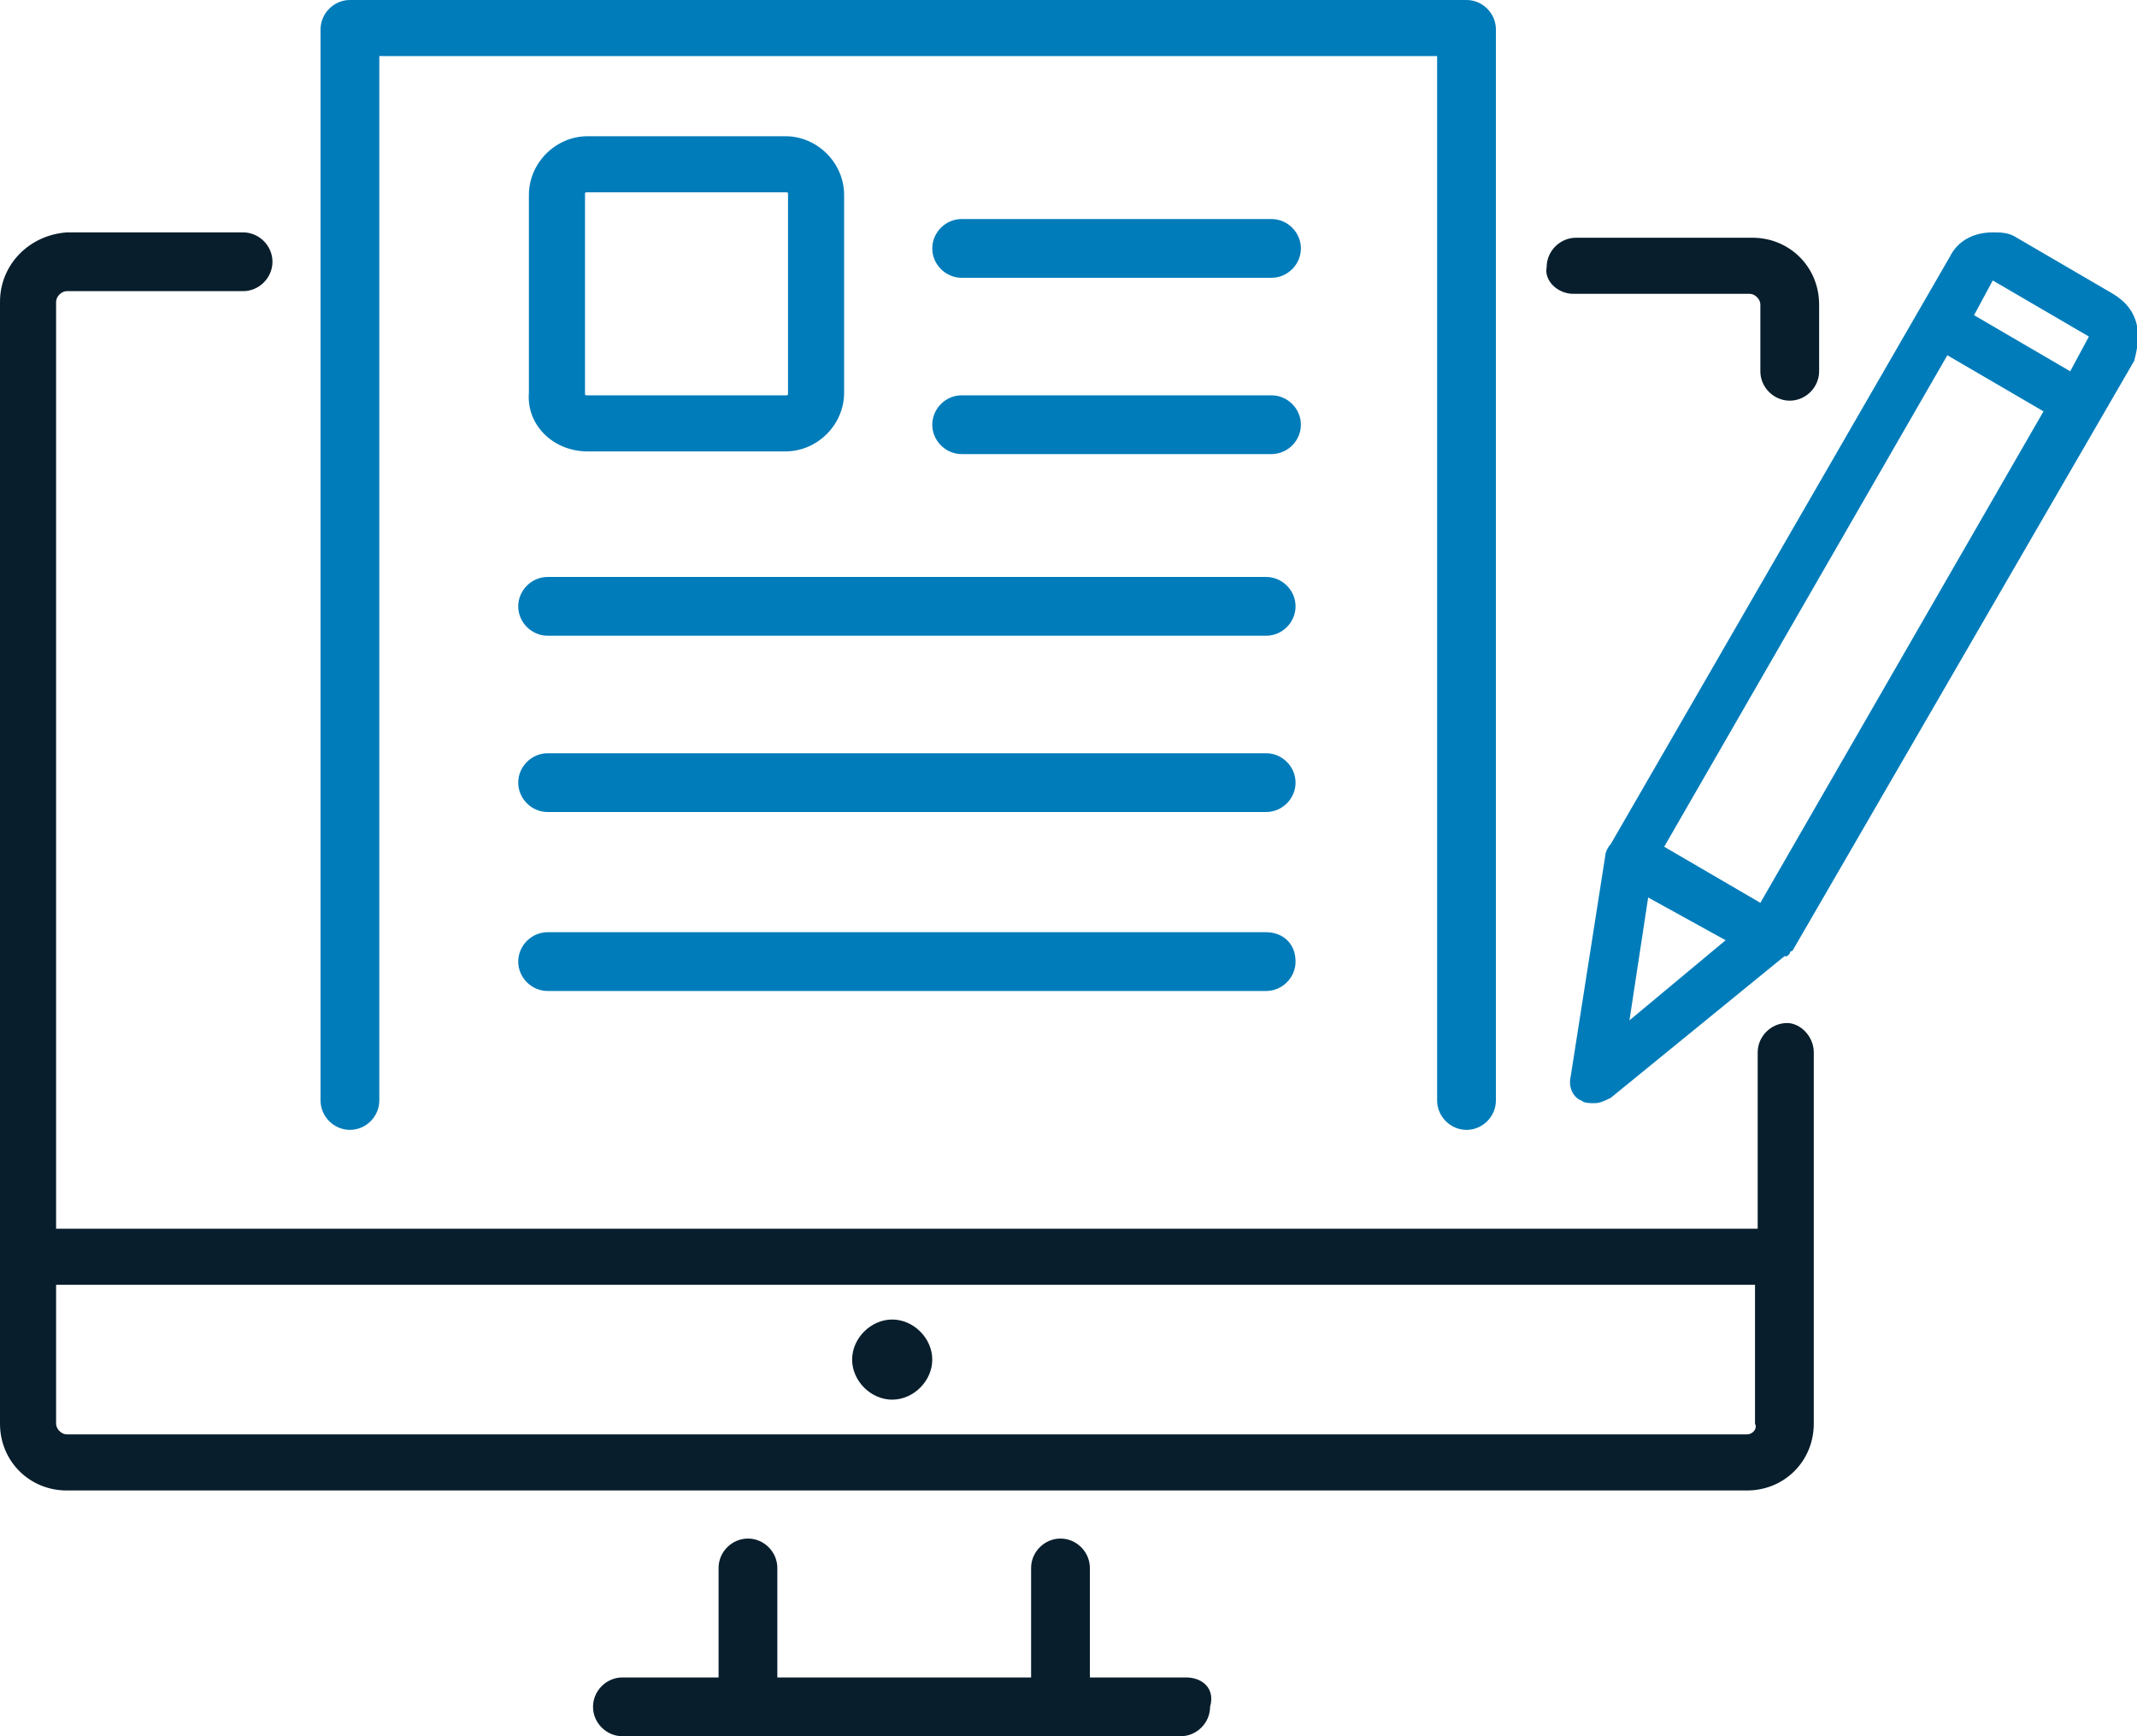
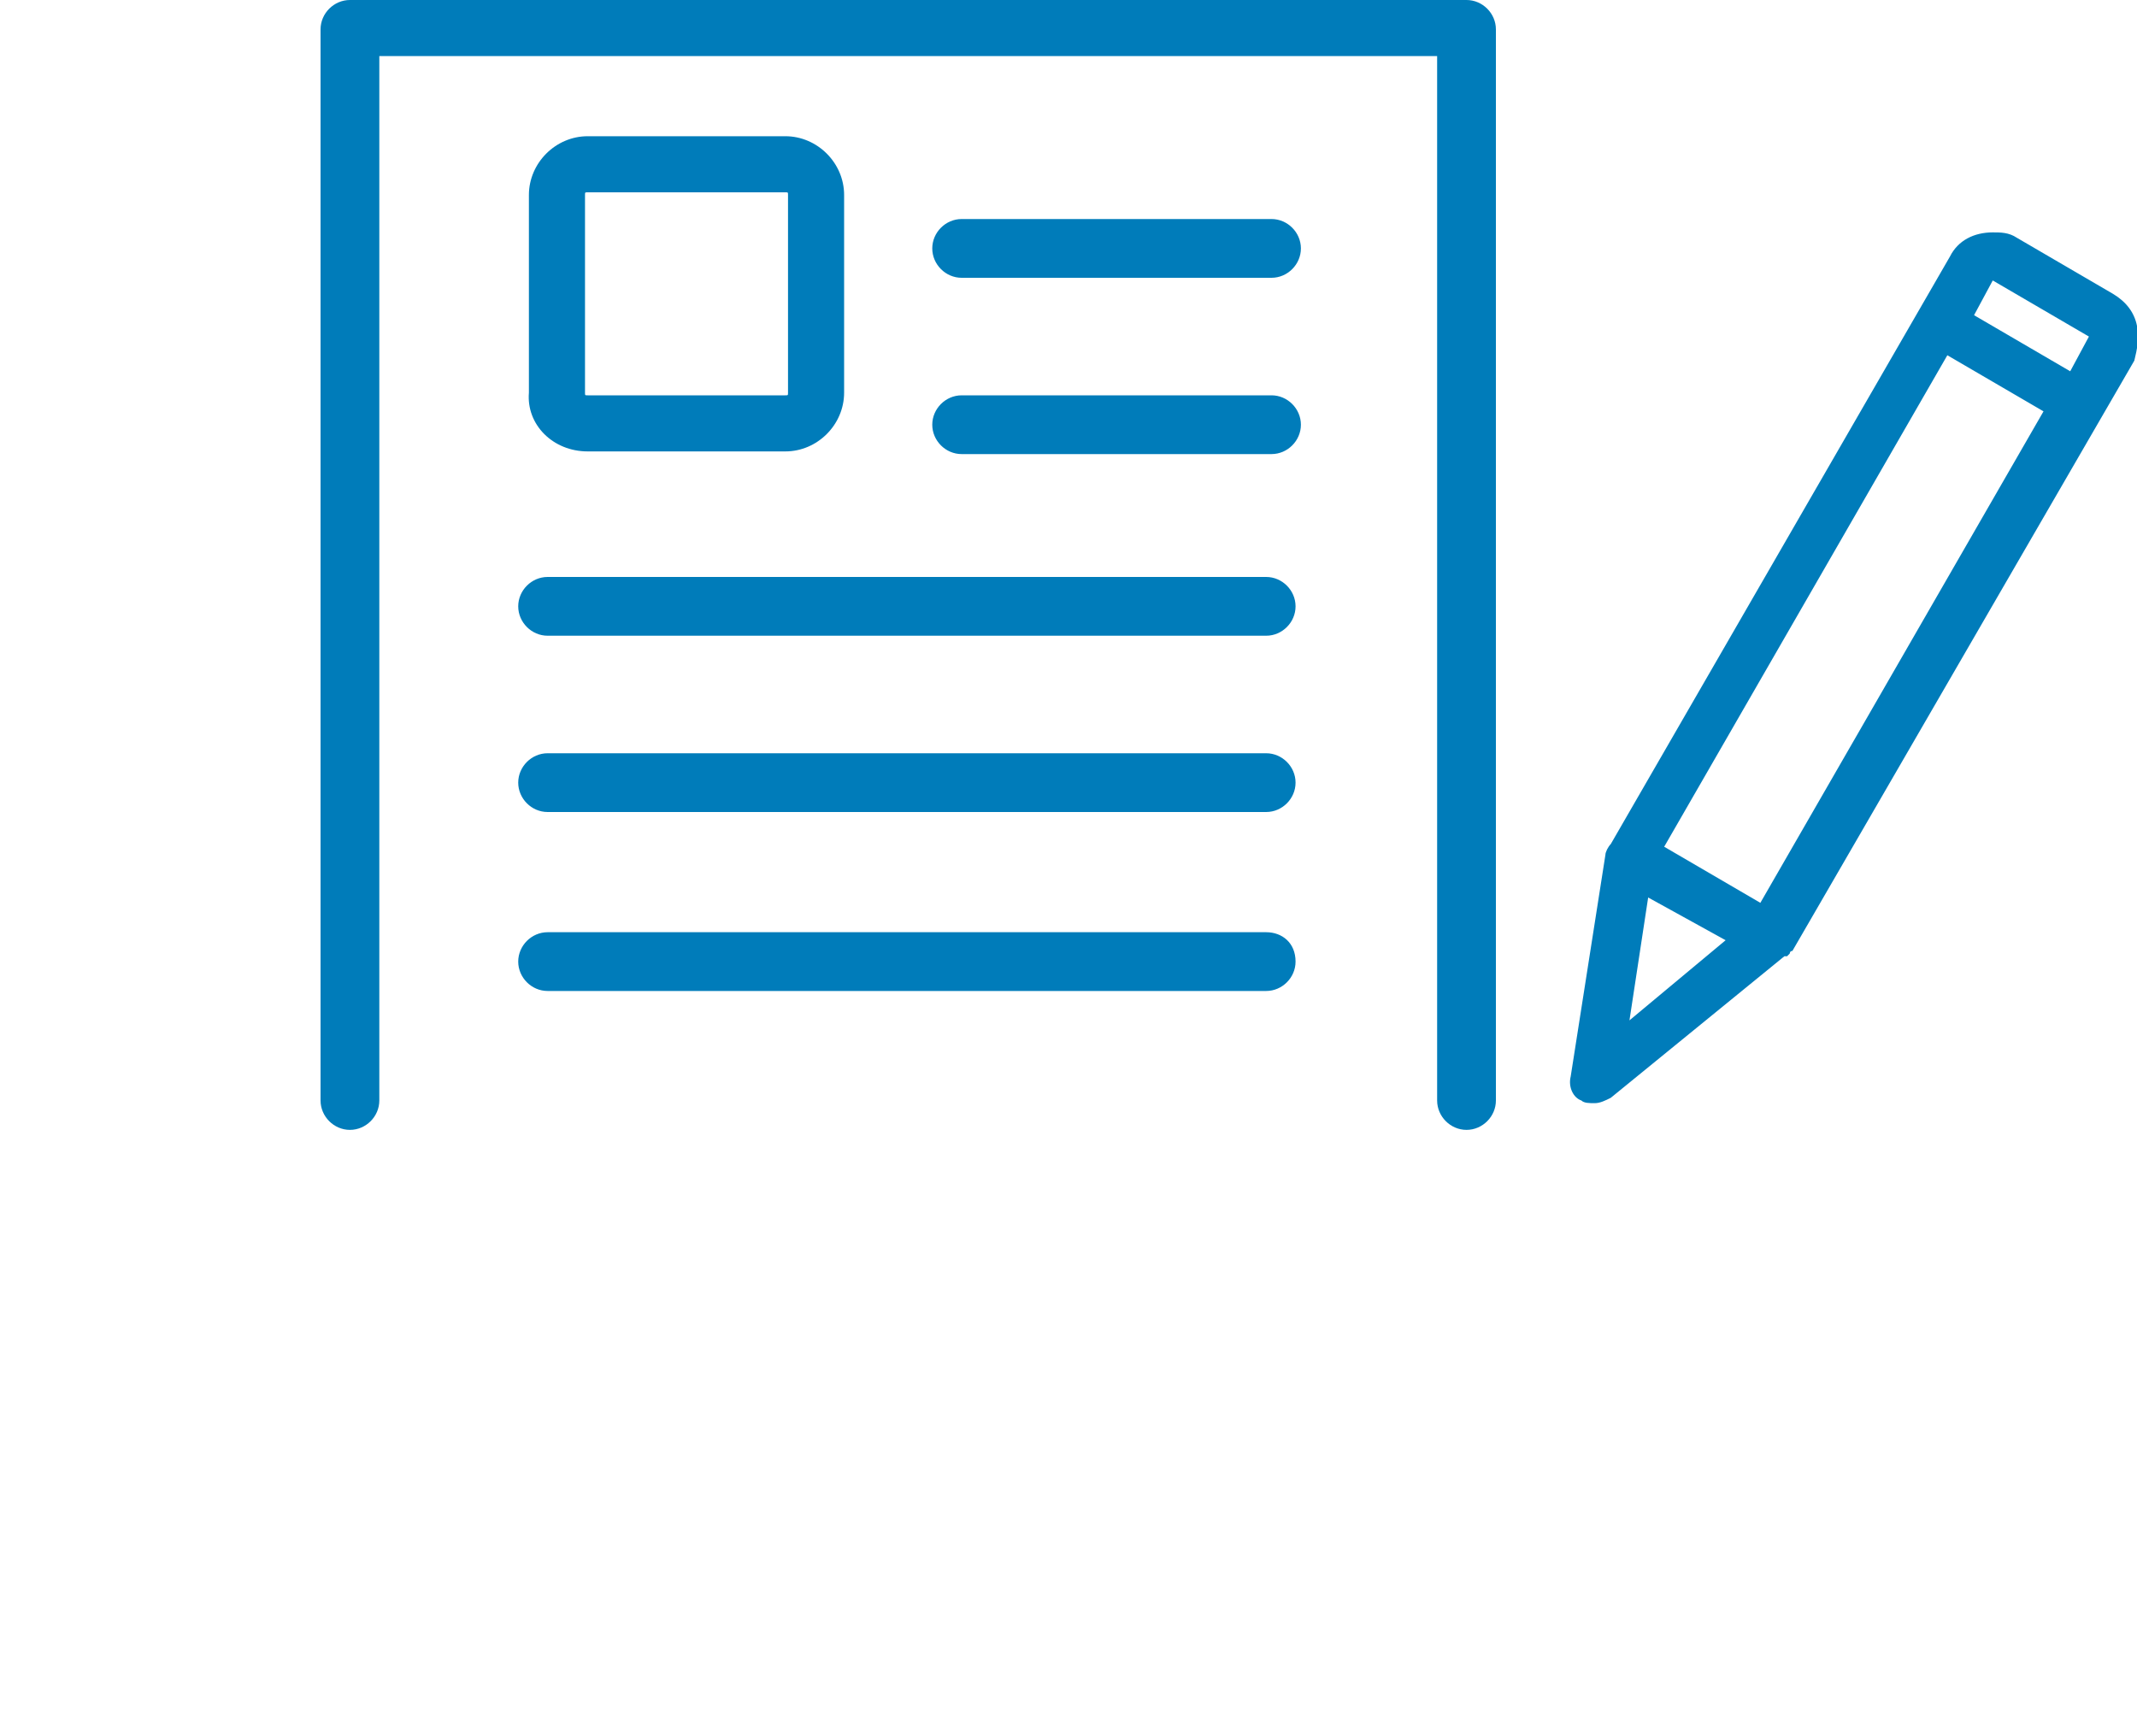
<svg xmlns="http://www.w3.org/2000/svg" version="1.1" id="Слой_1" x="0px" y="0px" viewBox="0 0 80 65" style="enable-background:new 0 0 80 65;" xml:space="preserve">
  <style type="text/css">
	.st0{fill-rule:evenodd;clip-rule:evenodd;fill:#081E2C;}
	.st1{fill-rule:evenodd;clip-rule:evenodd;fill:#007CBA;}
</style>
-   <path class="st0" d="M65.4,53.7H2.5c-0.2,0-0.4-0.2-0.4-0.4v-5.2h63.6v5.2C65.8,53.5,65.6,53.7,65.4,53.7 M66.9,38.3  c-0.6,0-1.1,0.5-1.1,1.1V46H2.1V11.3c0-0.2,0.2-0.4,0.4-0.4h6.6c0.6,0,1.1-0.5,1.1-1.1c0-0.6-0.5-1.1-1.1-1.1H2.5  C1.1,8.8,0,9.9,0,11.3v42c0,1.4,1.1,2.5,2.5,2.5h62.9c1.4,0,2.5-1.1,2.5-2.5V39.4C67.9,38.8,67.4,38.3,66.9,38.3 M58.9,11h6.6  c0.2,0,0.4,0.2,0.4,0.4v2.5c0,0.6,0.5,1.1,1.1,1.1c0.6,0,1.1-0.5,1.1-1.1v-2.5c0-1.4-1.1-2.5-2.5-2.5h-6.6c-0.6,0-1.1,0.5-1.1,1.1  C57.8,10.5,58.3,11,58.9,11 M44.4,62.8h-3.6v-4.1c0-0.6-0.5-1.1-1.1-1.1s-1.1,0.5-1.1,1.1v4.1h-9.5v-4.1c0-0.6-0.5-1.1-1.1-1.1  c-0.6,0-1.1,0.5-1.1,1.1v4.1h-3.6c-0.6,0-1.1,0.5-1.1,1.1c0,0.6,0.5,1.1,1.1,1.1h20.9c0.6,0,1.1-0.5,1.1-1.1  C45.5,63.2,45,62.8,44.4,62.8 M33.4,49.4c-0.8,0-1.5,0.7-1.5,1.5c0,0.8,0.7,1.5,1.5,1.5s1.5-0.7,1.5-1.5  C34.9,50.1,34.2,49.4,33.4,49.4" />
  <path class="st1" d="M74.6,10.5l3.6,2.1l-0.7,1.3l-3.6-2.1L74.6,10.5z M76.5,15.4L65.9,33.8l-3.6-2.1l10.6-18.4L76.5,15.4z   M64.6,35.2l-3.6,3l0.7-4.6L64.6,35.2z M80,12.2c-0.1-0.5-0.4-0.9-0.9-1.2l-3.6-2.1c-0.3-0.2-0.6-0.2-0.9-0.2  c-0.7,0-1.3,0.3-1.6,0.9l-12.7,22c-0.1,0.1-0.2,0.3-0.2,0.4l-1.3,8.3c-0.1,0.4,0.1,0.8,0.4,0.9c0.1,0.1,0.3,0.1,0.5,0.1  c0.2,0,0.4-0.1,0.6-0.2l6.5-5.3c0,0,0,0,0,0c0,0,0,0,0.1,0l0,0c0,0,0,0,0.1-0.1l0,0c0,0,0-0.1,0.1-0.1l12.8-22.1  C80,13.1,80.1,12.6,80,12.2L80,12.2z M13.1,42.3c0.6,0,1.1-0.5,1.1-1.1V2.1h39.6v39.1c0,0.6,0.5,1.1,1.1,1.1c0.6,0,1.1-0.5,1.1-1.1  V1.1c0-0.6-0.5-1.1-1.1-1.1H13.1C12.5,0,12,0.5,12,1.1v40.1C12,41.8,12.5,42.3,13.1,42.3 M21.9,7.3c0-0.1,0-0.1,0.1-0.1h7.4  c0.1,0,0.1,0,0.1,0.1v7.4c0,0.1,0,0.1-0.1,0.1H22c-0.1,0-0.1,0-0.1-0.1V7.3z M22,16.9h7.4c1.2,0,2.2-1,2.2-2.2V7.3  c0-1.2-1-2.2-2.2-2.2H22c-1.2,0-2.2,1-2.2,2.2v7.4C19.7,15.9,20.7,16.9,22,16.9L22,16.9z M47.6,8.2H36c-0.6,0-1.1,0.5-1.1,1.1  c0,0.6,0.5,1.1,1.1,1.1h11.6c0.6,0,1.1-0.5,1.1-1.1C48.7,8.7,48.2,8.2,47.6,8.2 M47.6,14.8H36c-0.6,0-1.1,0.5-1.1,1.1  c0,0.6,0.5,1.1,1.1,1.1h11.6c0.6,0,1.1-0.5,1.1-1.1C48.7,15.3,48.2,14.8,47.6,14.8 M47.4,21.6H20.5c-0.6,0-1.1,0.5-1.1,1.1  c0,0.6,0.5,1.1,1.1,1.1h26.9c0.6,0,1.1-0.5,1.1-1.1C48.5,22.1,48,21.6,47.4,21.6 M47.4,28.2H20.5c-0.6,0-1.1,0.5-1.1,1.1  c0,0.6,0.5,1.1,1.1,1.1h26.9c0.6,0,1.1-0.5,1.1-1.1C48.5,28.7,48,28.2,47.4,28.2 M47.4,34.9H20.5c-0.6,0-1.1,0.5-1.1,1.1  c0,0.6,0.5,1.1,1.1,1.1h26.9c0.6,0,1.1-0.5,1.1-1.1C48.5,35.3,48,34.9,47.4,34.9" />
</svg>